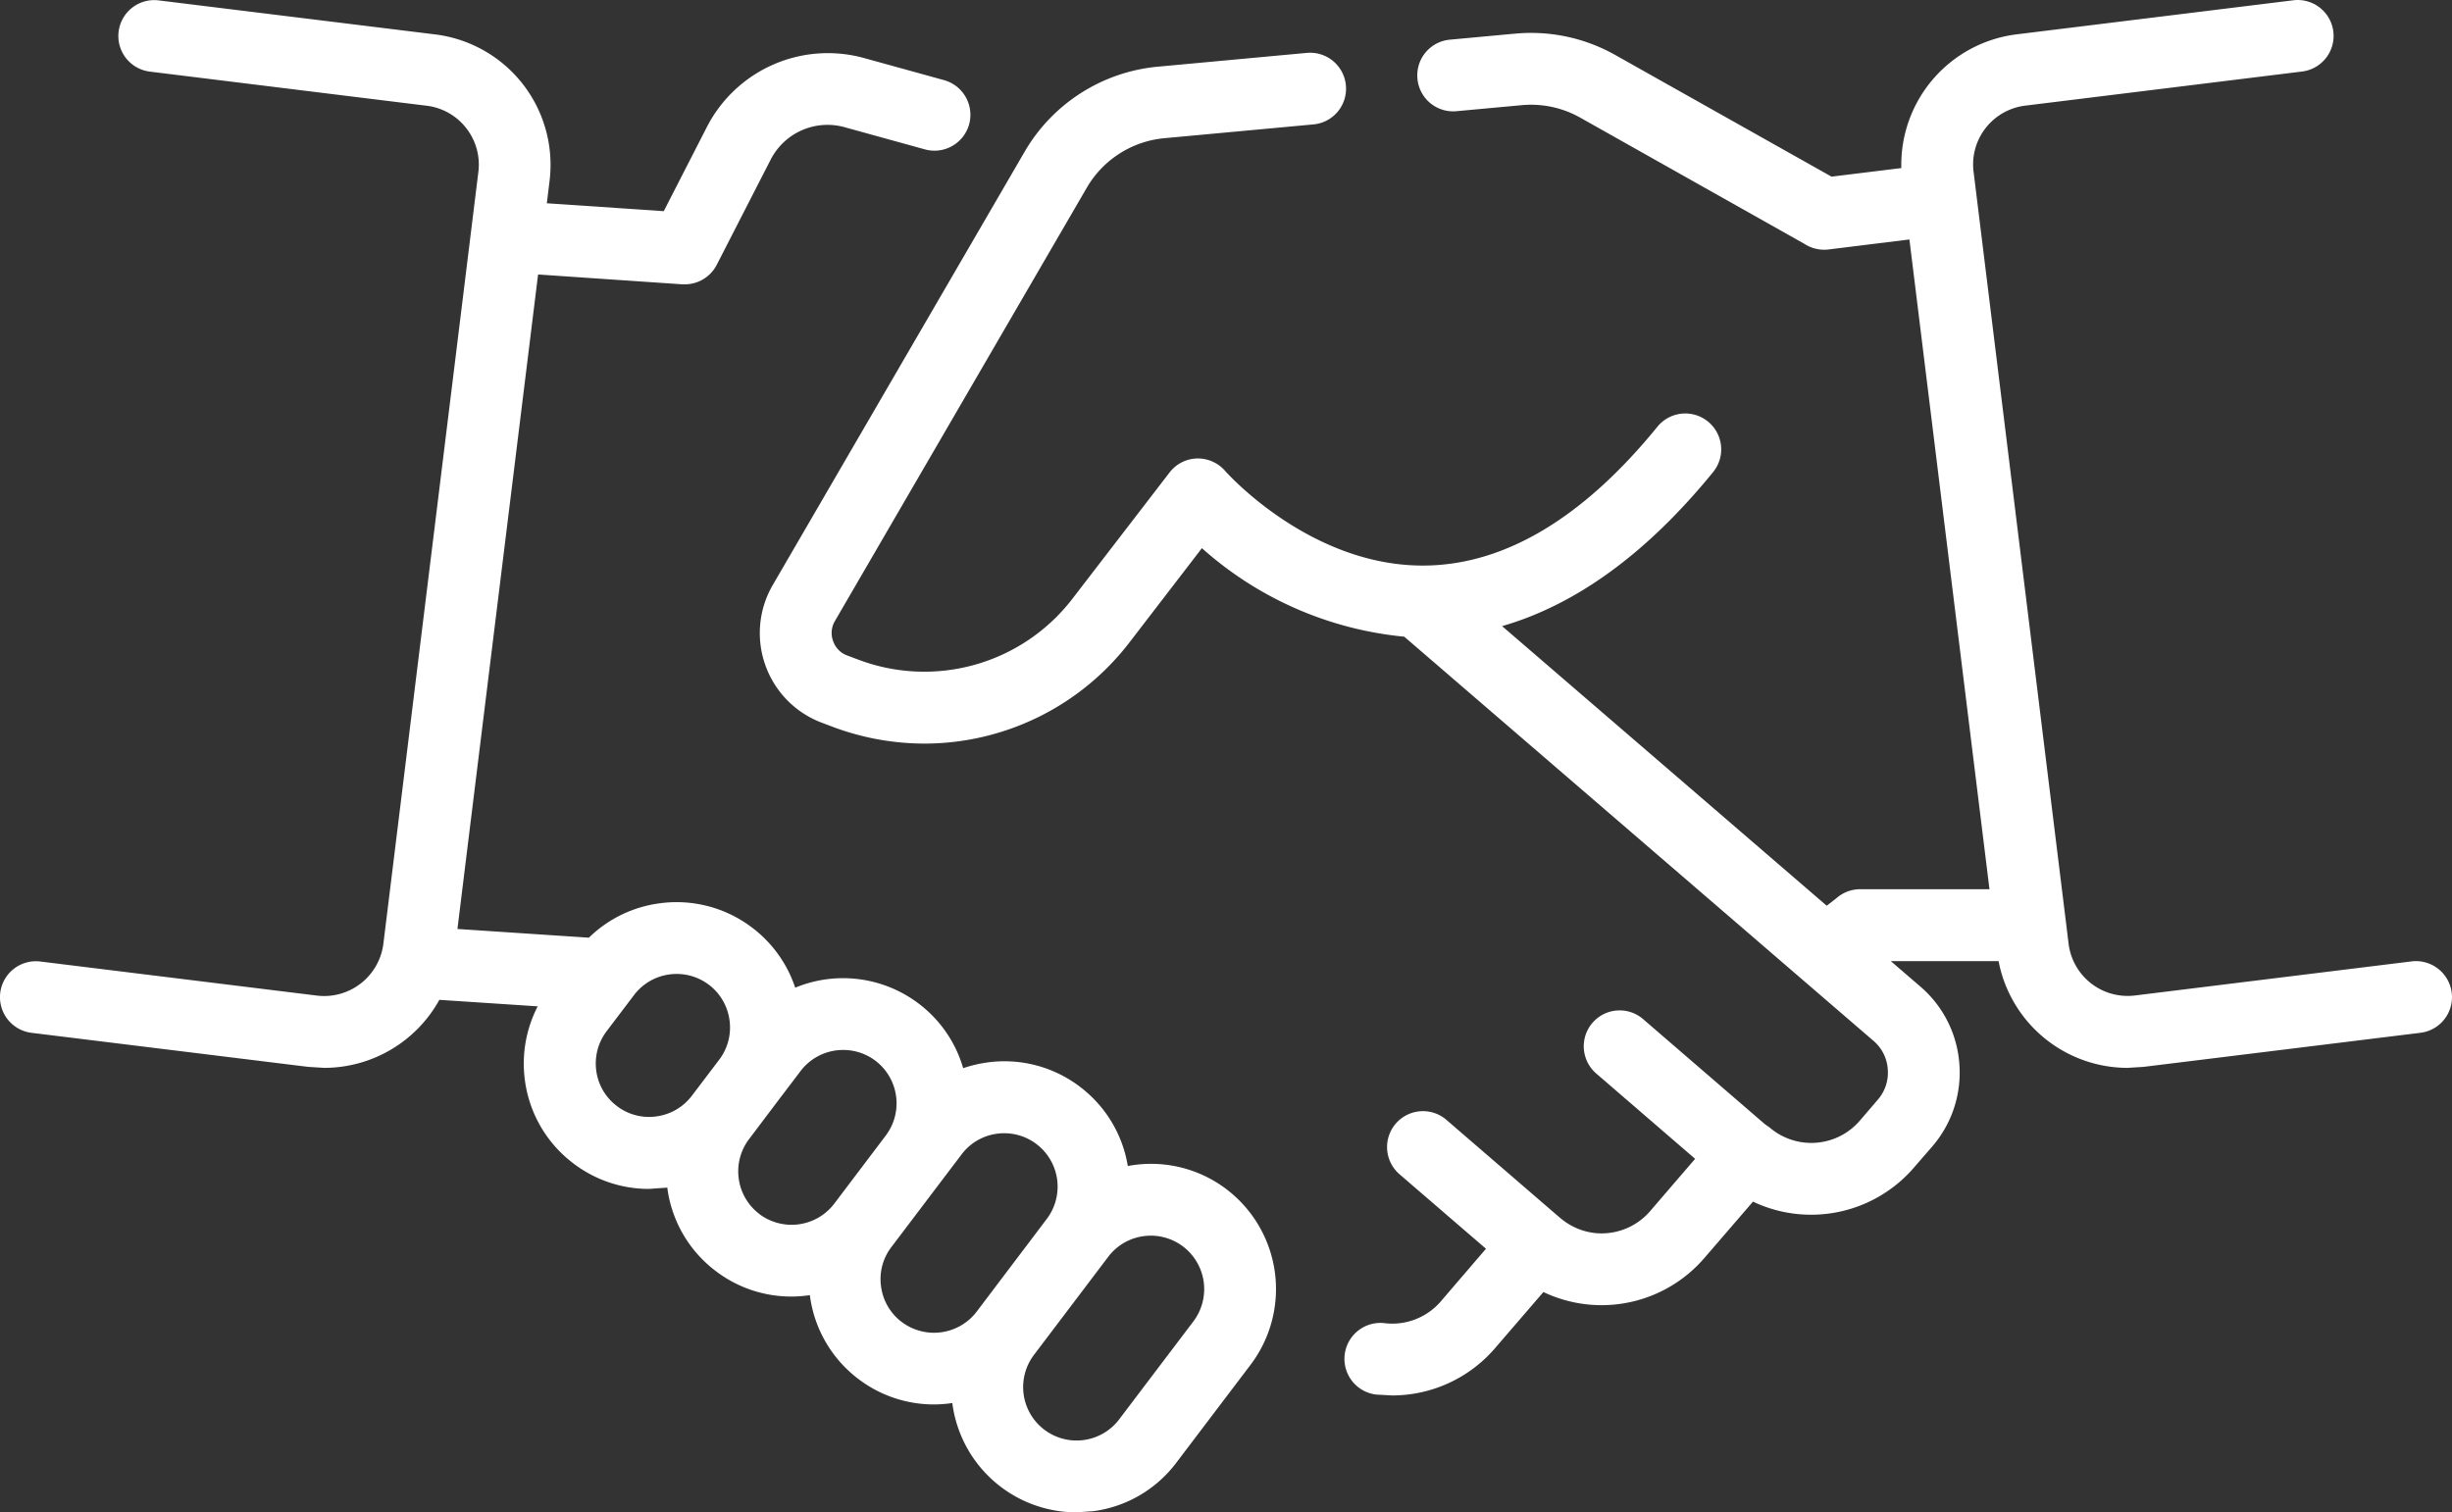
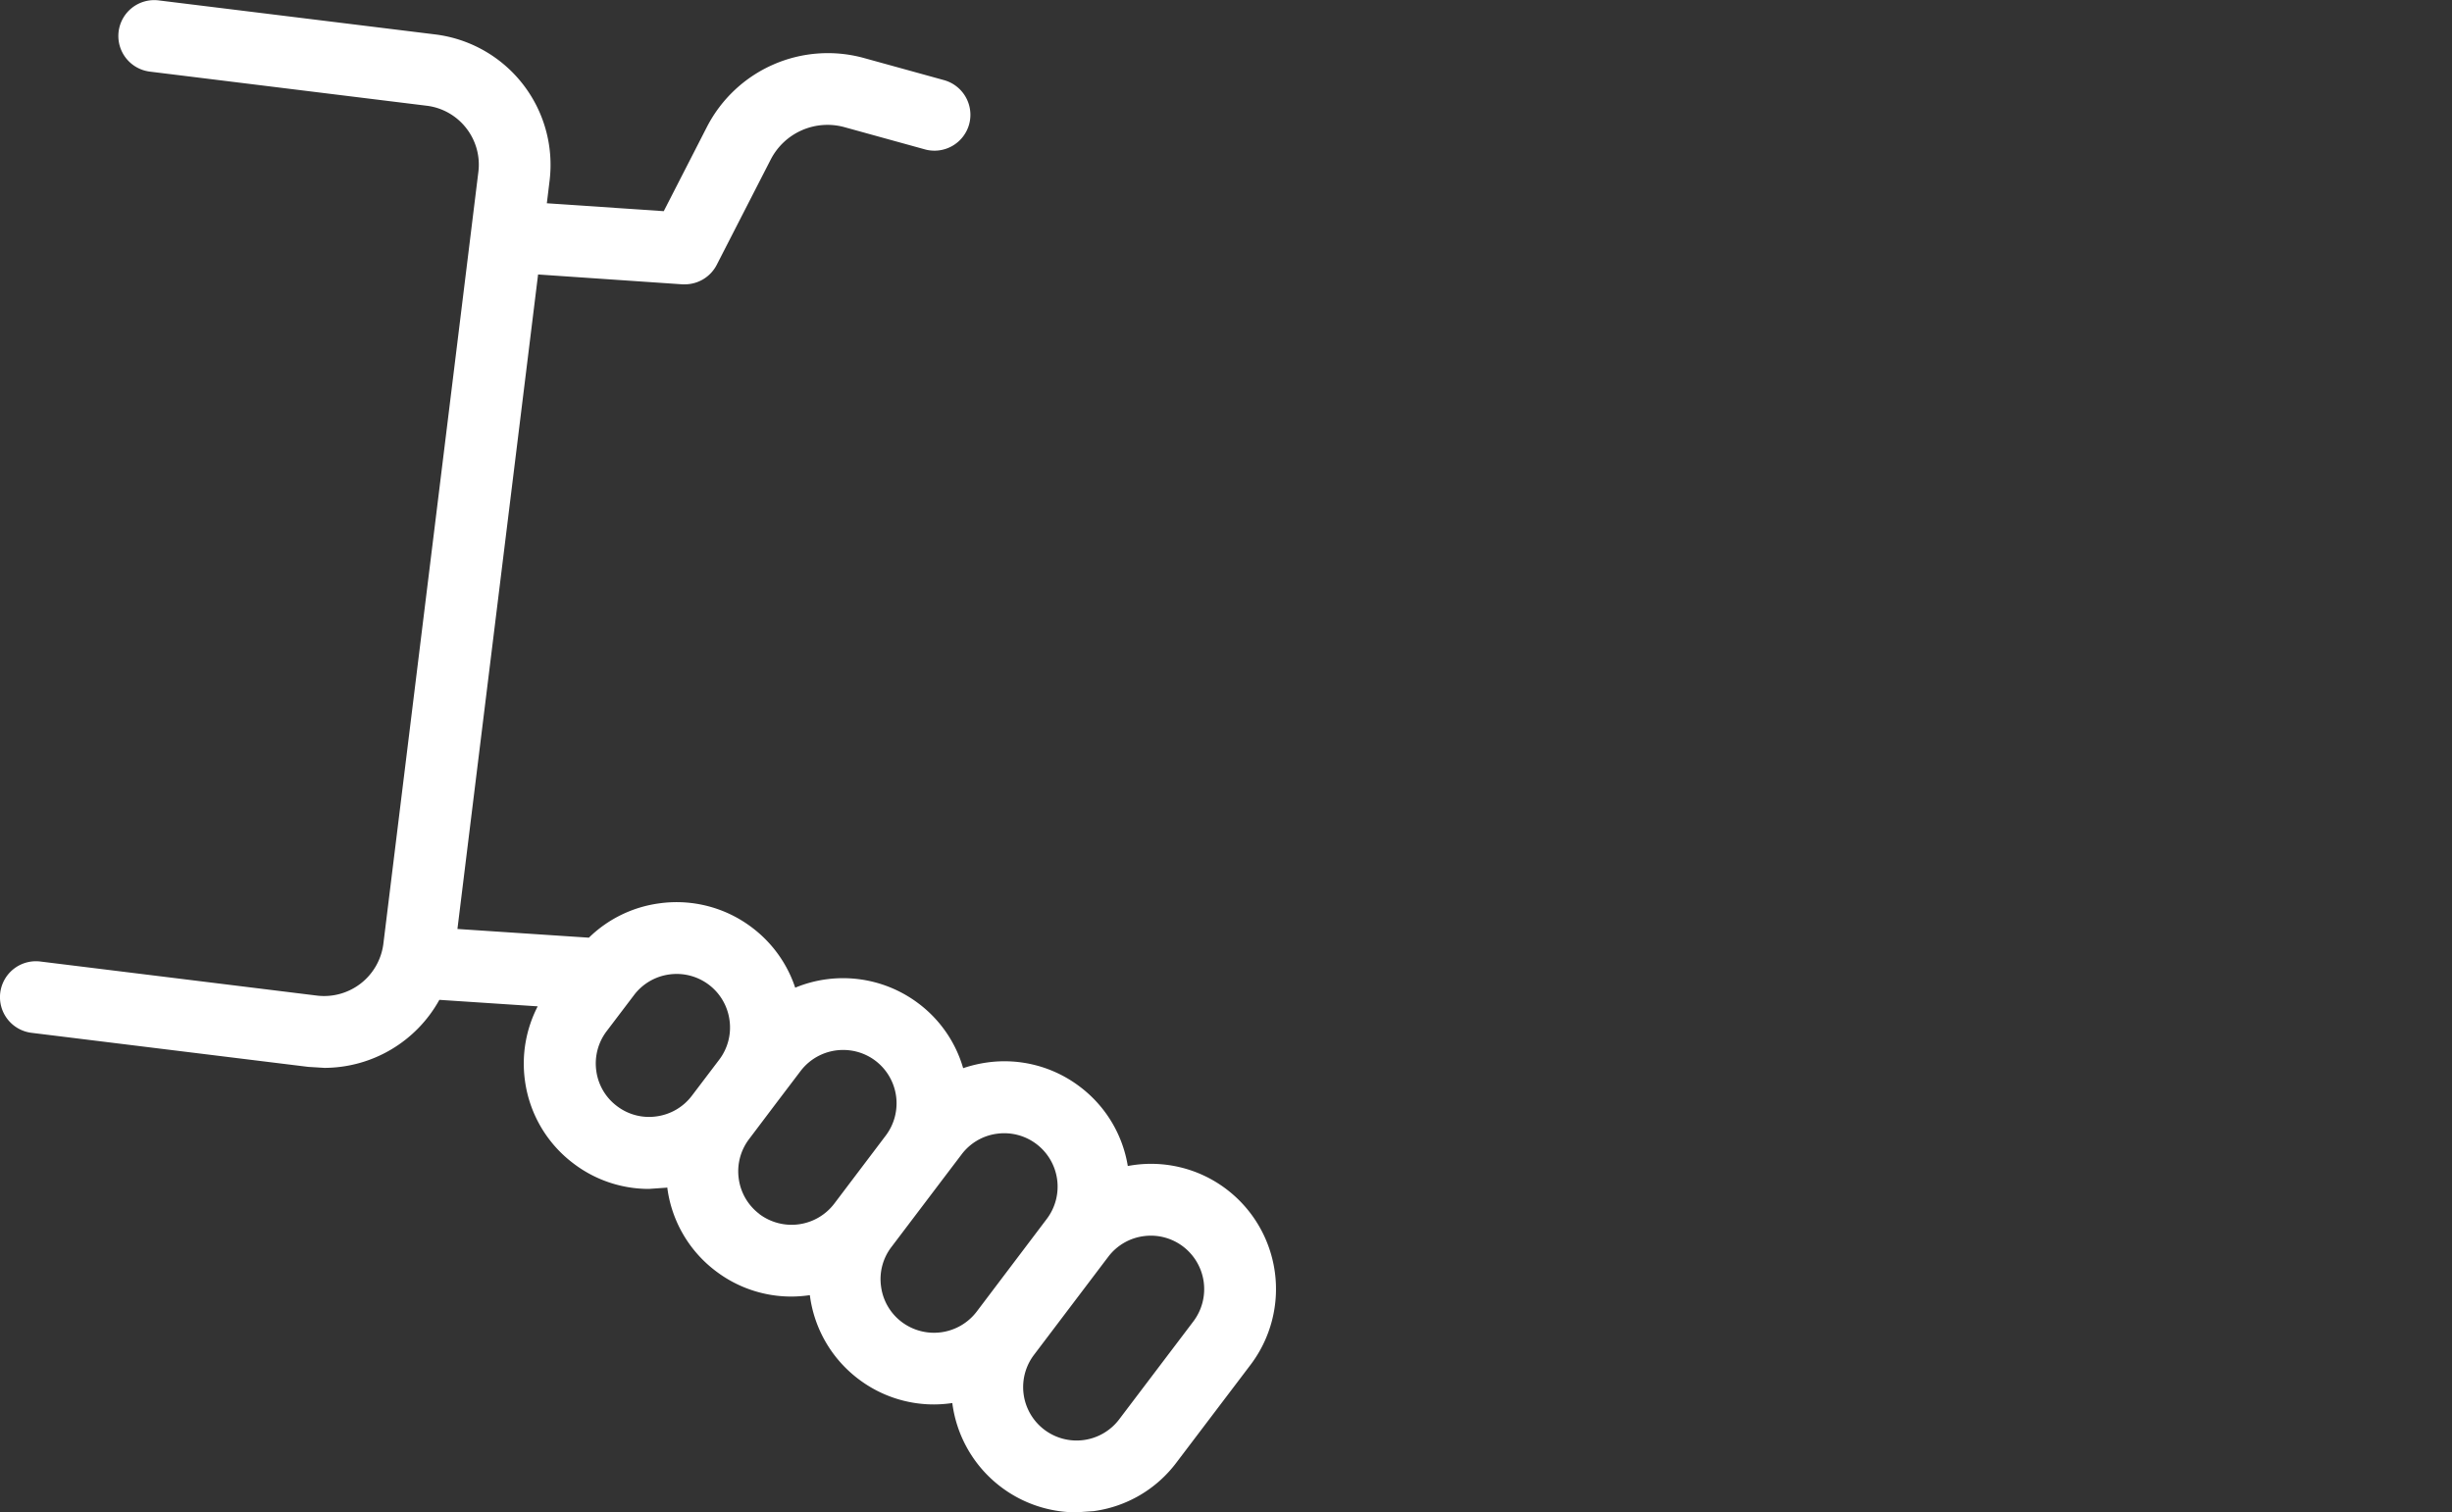
<svg xmlns="http://www.w3.org/2000/svg" width="103" height="63.546" viewBox="0 0 103 63.546">
  <rect x="0" y="0" width="103" height="63.546" fill="#333333" stroke="none" />
  <g id="Groupe_325" data-name="Groupe 325" transform="translate(-858 -2334)">
    <g id="Groupe_59" data-name="Groupe 59" transform="translate(237.676 2389.044)">
      <path id="Tracé_171" data-name="Tracé 171" d="M671.842-5.077a5.237,5.237,0,0,0-4.143-.974,5.231,5.231,0,0,0-2.011-3.331,5.231,5.231,0,0,0-3.9-1.019,5.5,5.5,0,0,0-1.005.239,5.215,5.215,0,0,0-1.87-2.715,5.259,5.259,0,0,0-5.185-.667,5.224,5.224,0,0,0-1.813-2.526,5.238,5.238,0,0,0-3.9-1.017,5.223,5.223,0,0,0-2.954,1.442l-5.522-.366,3.388-27.5,6.063.414.1,0a1.51,1.51,0,0,0,1.343-.822l2.273-4.435A2.682,2.682,0,0,1,655.8-49.7l3.374.932a1.511,1.511,0,0,0,1.859-1.05,1.513,1.513,0,0,0-1.053-1.859l-3.374-.932a5.712,5.712,0,0,0-6.581,2.887l-1.819,3.551-4.911-.332.115-.946a5.521,5.521,0,0,0-4.8-6.148l-11.625-1.431a1.507,1.507,0,0,0-1.678,1.312,1.508,1.508,0,0,0,1.312,1.681l11.625,1.433a2.481,2.481,0,0,1,1.664.941,2.485,2.485,0,0,1,.51,1.845l-3.99,32.428a2.509,2.509,0,0,1-2.785,2.177l-11.628-1.433a1.51,1.51,0,0,0-1.681,1.315,1.51,1.51,0,0,0,1.312,1.681l11.625,1.431.679.042a5.534,5.534,0,0,0,4.83-2.858l4.131.273a5.243,5.243,0,0,0-.535,3.126,5.228,5.228,0,0,0,2.036,3.475,5.218,5.218,0,0,0,3.168,1.07l.732-.051.042-.008.006.048A5.227,5.227,0,0,0,650.4-1.63a5.226,5.226,0,0,0,3.171,1.064,5.443,5.443,0,0,0,.772-.059A5.249,5.249,0,0,0,656.385,2.9a5.235,5.235,0,0,0,3.171,1.067,5.444,5.444,0,0,0,.772-.059l.006.051a5.263,5.263,0,0,0,5.2,4.542l.732-.051a5.218,5.218,0,0,0,3.472-2.036l3.123-4.12A5.27,5.27,0,0,0,671.842-5.077ZM647.9-8.136a2.215,2.215,0,0,1-1.661-.434,2.218,2.218,0,0,1-.867-1.481,2.244,2.244,0,0,1,.434-1.664l1.149-1.515a2.234,2.234,0,0,1,1.484-.87,2.243,2.243,0,0,1,1.664.434,2.237,2.237,0,0,1,.865,1.484,2.235,2.235,0,0,1-.431,1.662L649.384-9A2.237,2.237,0,0,1,647.9-8.136Zm4.323,4.1a2.23,2.23,0,0,1-.867-1.484,2.237,2.237,0,0,1,.434-1.662L652.935-8.7l1.017-1.34a2.239,2.239,0,0,1,1.791-.887,2.235,2.235,0,0,1,1.355.453,2.247,2.247,0,0,1,.434,3.143l-2.163,2.861A2.254,2.254,0,0,1,652.219-4.035ZM658.2.5a2.226,2.226,0,0,1-.865-1.484,2.216,2.216,0,0,1,.431-1.659l2.166-2.861.786-1.036a2.224,2.224,0,0,1,1.481-.867,2.243,2.243,0,0,1,1.664.434,2.247,2.247,0,0,1,.434,3.143l-2.948,3.9A2.254,2.254,0,0,1,658.2.5ZM670.457.473l-3.12,4.12a2.244,2.244,0,0,1-3.579-2.709l2.948-3.895,0,0,.169-.222a2.228,2.228,0,0,1,1.484-.87,2.236,2.236,0,0,1,1.661.434A2.25,2.25,0,0,1,670.457.473Z" transform="translate(0 0)" fill="#fff" />
-       <path id="Tracé_172" data-name="Tracé 172" d="M702.726-13.334a1.515,1.515,0,0,0-1.684-1.315l-11.625,1.433a2.5,2.5,0,0,1-2.785-2.177l-.118-.969-.028-.222-3.844-31.236a2.482,2.482,0,0,1,.507-1.845,2.494,2.494,0,0,1,1.667-.941l11.625-1.433a1.509,1.509,0,0,0,1.312-1.681,1.509,1.509,0,0,0-1.681-1.312L684.444-53.6a5.523,5.523,0,0,0-4.838,5.618l-2.932.36-9.079-5.108a7.2,7.2,0,0,0-4.213-.9h-.008l-2.734.253a1.506,1.506,0,0,0-1.36,1.642,1.505,1.505,0,0,0,1.639,1.363l2.74-.253a4.211,4.211,0,0,1,2.459.524l9.411,5.3a1.526,1.526,0,0,0,1.017.239l3.4-.42L682.444-24.7l.865,7.018-5.432,0a1.511,1.511,0,0,0-.983.366l-.422.329L662.836-28.736c3.117-.9,6.089-3.064,8.865-6.474a1.507,1.507,0,0,0-.217-2.121,1.508,1.508,0,0,0-2.124.217c-3.1,3.81-6.367,5.773-9.7,5.832-4.858.09-8.426-3.937-8.457-3.974a1.519,1.519,0,0,0-1.186-.524,1.5,1.5,0,0,0-1.152.591l-4.055,5.272a7.845,7.845,0,0,1-9.051,2.577l-.434-.163a.981.981,0,0,1-.591-.605.981.981,0,0,1,.076-.842L645.39-47.156a4.218,4.218,0,0,1,3.258-2.081l6.266-.58a1.506,1.506,0,0,0,1.36-1.642,1.509,1.509,0,0,0-1.639-1.363l-6.263.58a7.243,7.243,0,0,0-5.59,3.568L632.2-30.465a4.019,4.019,0,0,0-.313,3.368,4.014,4.014,0,0,0,2.371,2.419l.431.163a11,11,0,0,0,3.889.715,10.868,10.868,0,0,0,8.623-4.275l3.025-3.937a14.881,14.881,0,0,0,8.5,3.72L678.437-11.31a1.715,1.715,0,0,1,.6,1.2,1.727,1.727,0,0,1-.417,1.27l-.766.893a2.688,2.688,0,0,1-3.782.276l-.2-.141-5.111-4.41a1.508,1.508,0,0,0-2.129.155,1.511,1.511,0,0,0,.158,2.129l4.154,3.585-1.892,2.2a2.689,2.689,0,0,1-2.343.915,2.689,2.689,0,0,1-1.436-.636l-.023-.017-4.754-4.1a1.508,1.508,0,0,0-2.126.158,1.509,1.509,0,0,0,.158,2.129l3.63,3.129-1.9,2.216A2.69,2.69,0,0,1,657.9.552a1.51,1.51,0,1,0-.352,3l.667.037a5.7,5.7,0,0,0,4.317-1.977l2.039-2.368a5.7,5.7,0,0,0,1.78.513,5.692,5.692,0,0,0,4.979-1.94l2.045-2.371a5.7,5.7,0,0,0,6.756-1.425l.772-.89a4.748,4.748,0,0,0,1.141-3.467,4.724,4.724,0,0,0-1.642-3.258l-1.239-1.067,4.528,0a5.525,5.525,0,0,0,5.415,4.486l.676-.042,11.625-1.431A1.509,1.509,0,0,0,702.726-13.334Z" transform="translate(20.586 0)" fill="#fff" />
    </g>
  </g>
</svg>